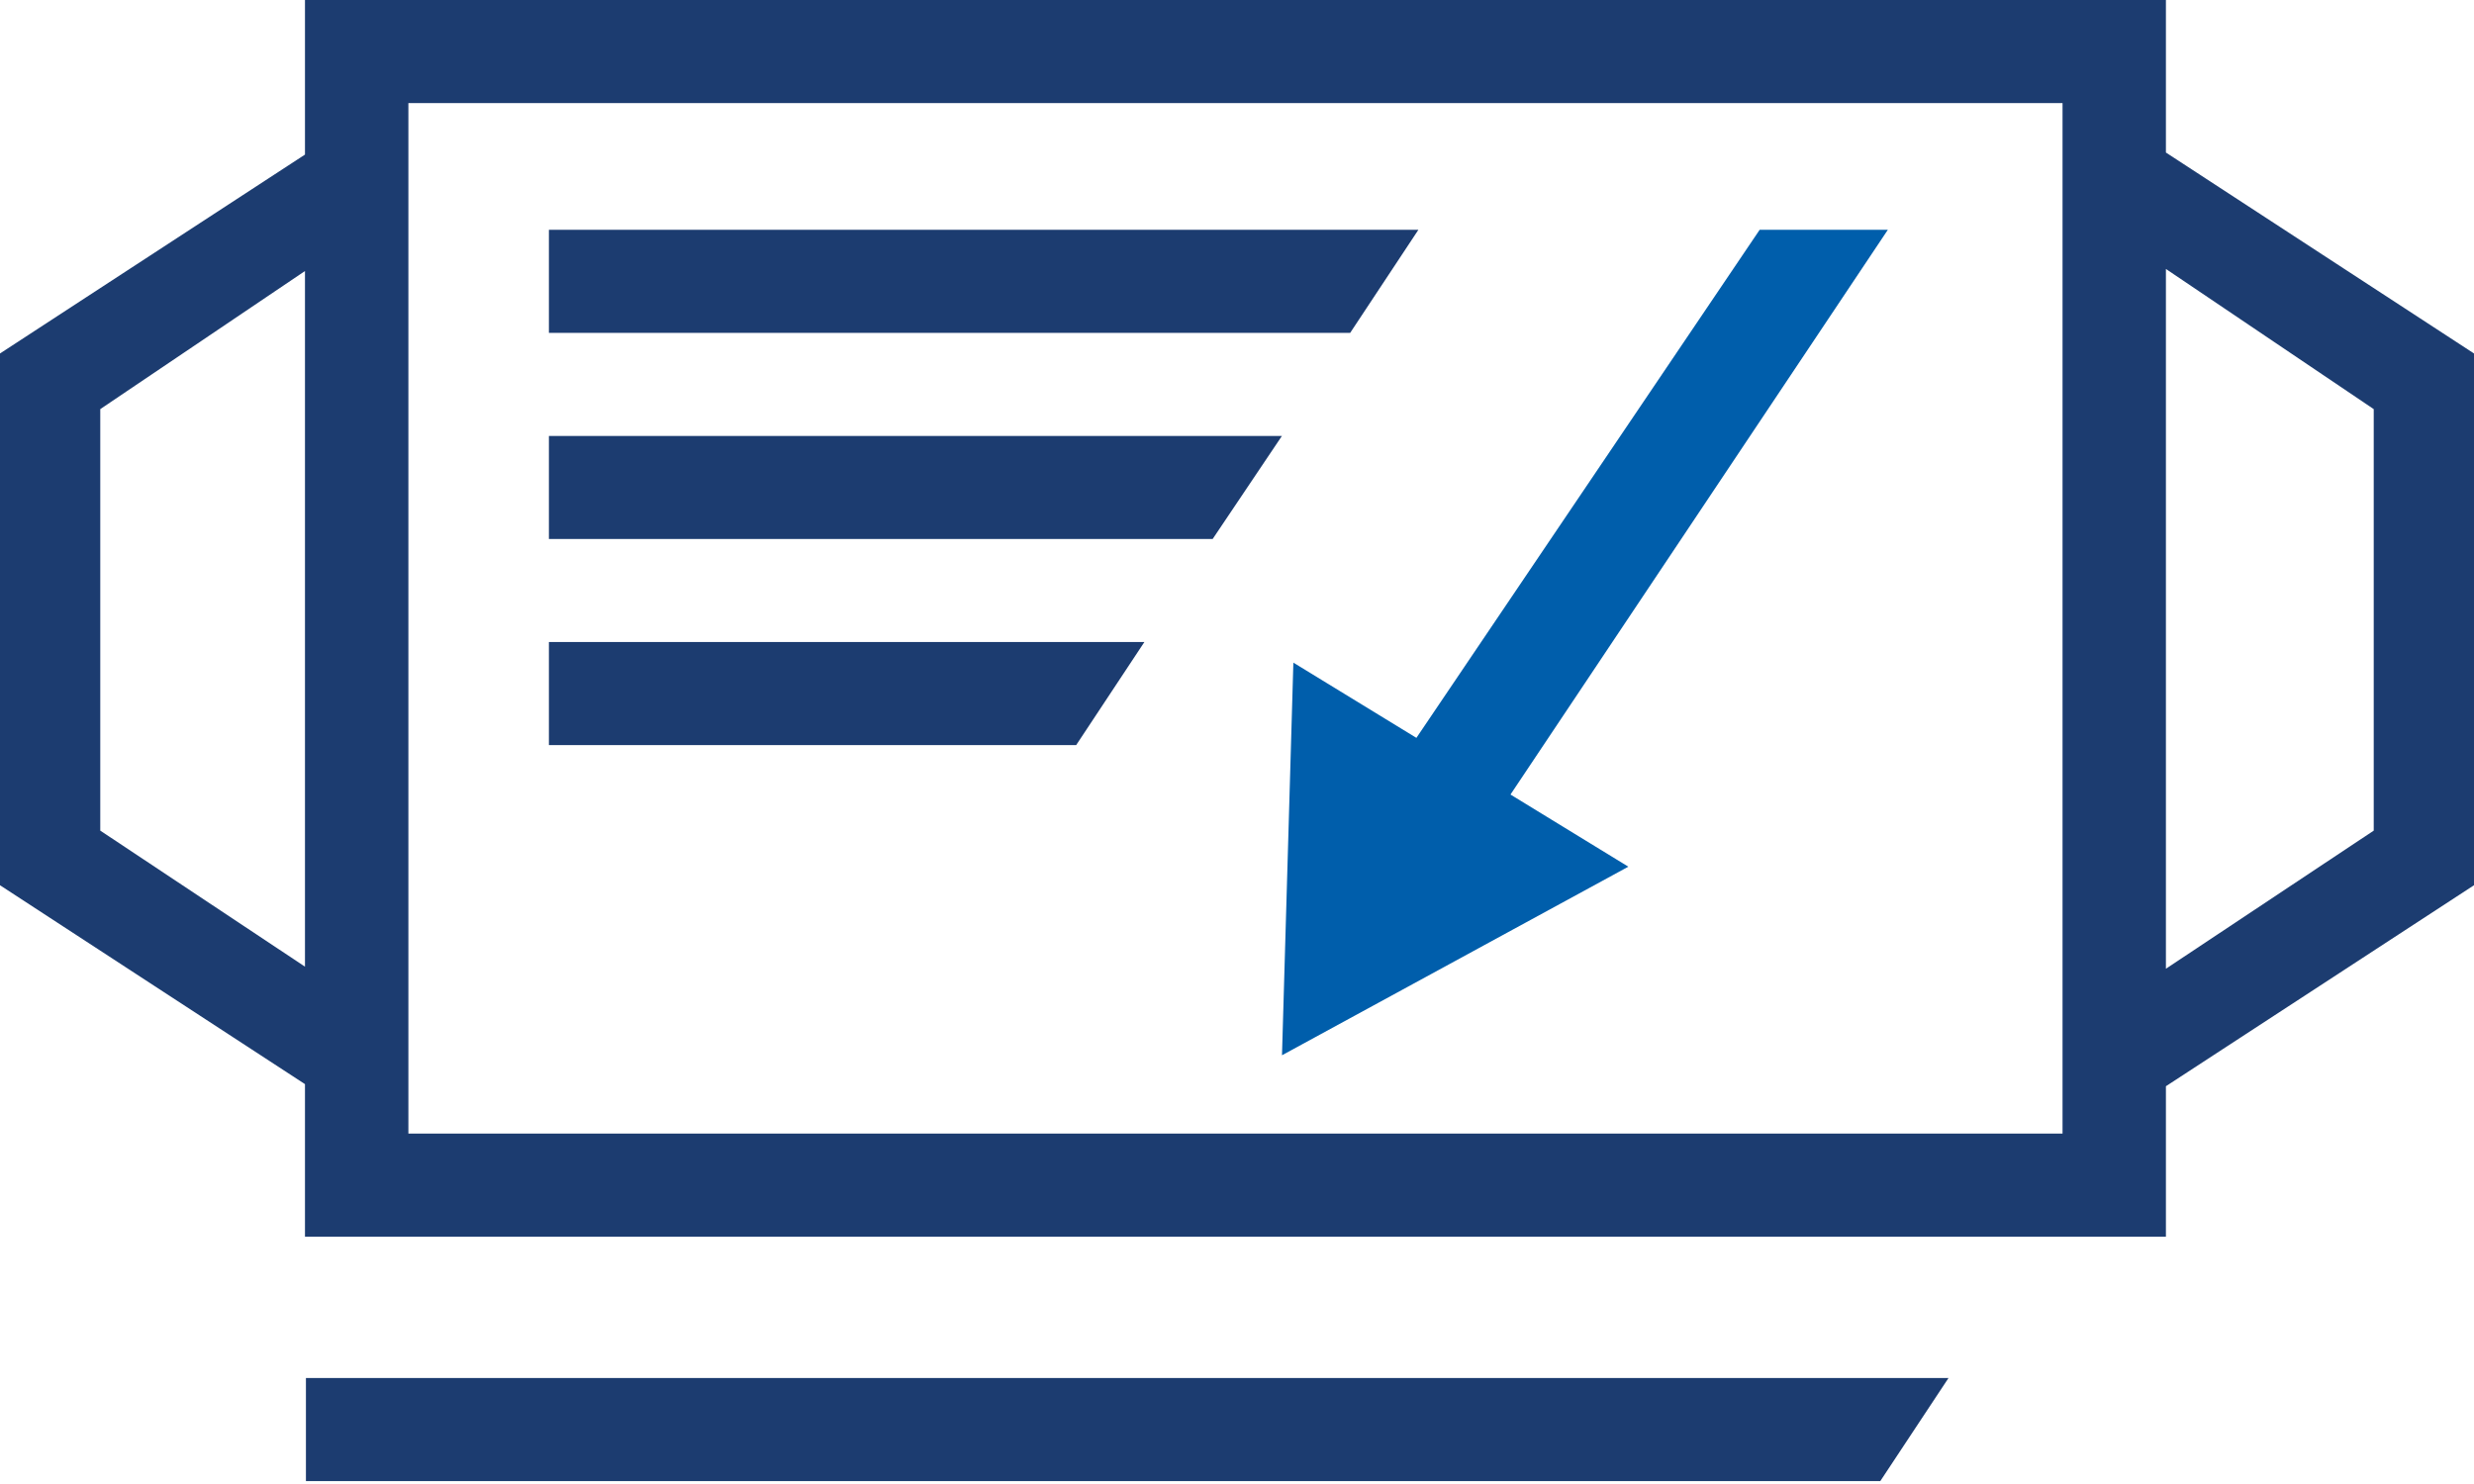
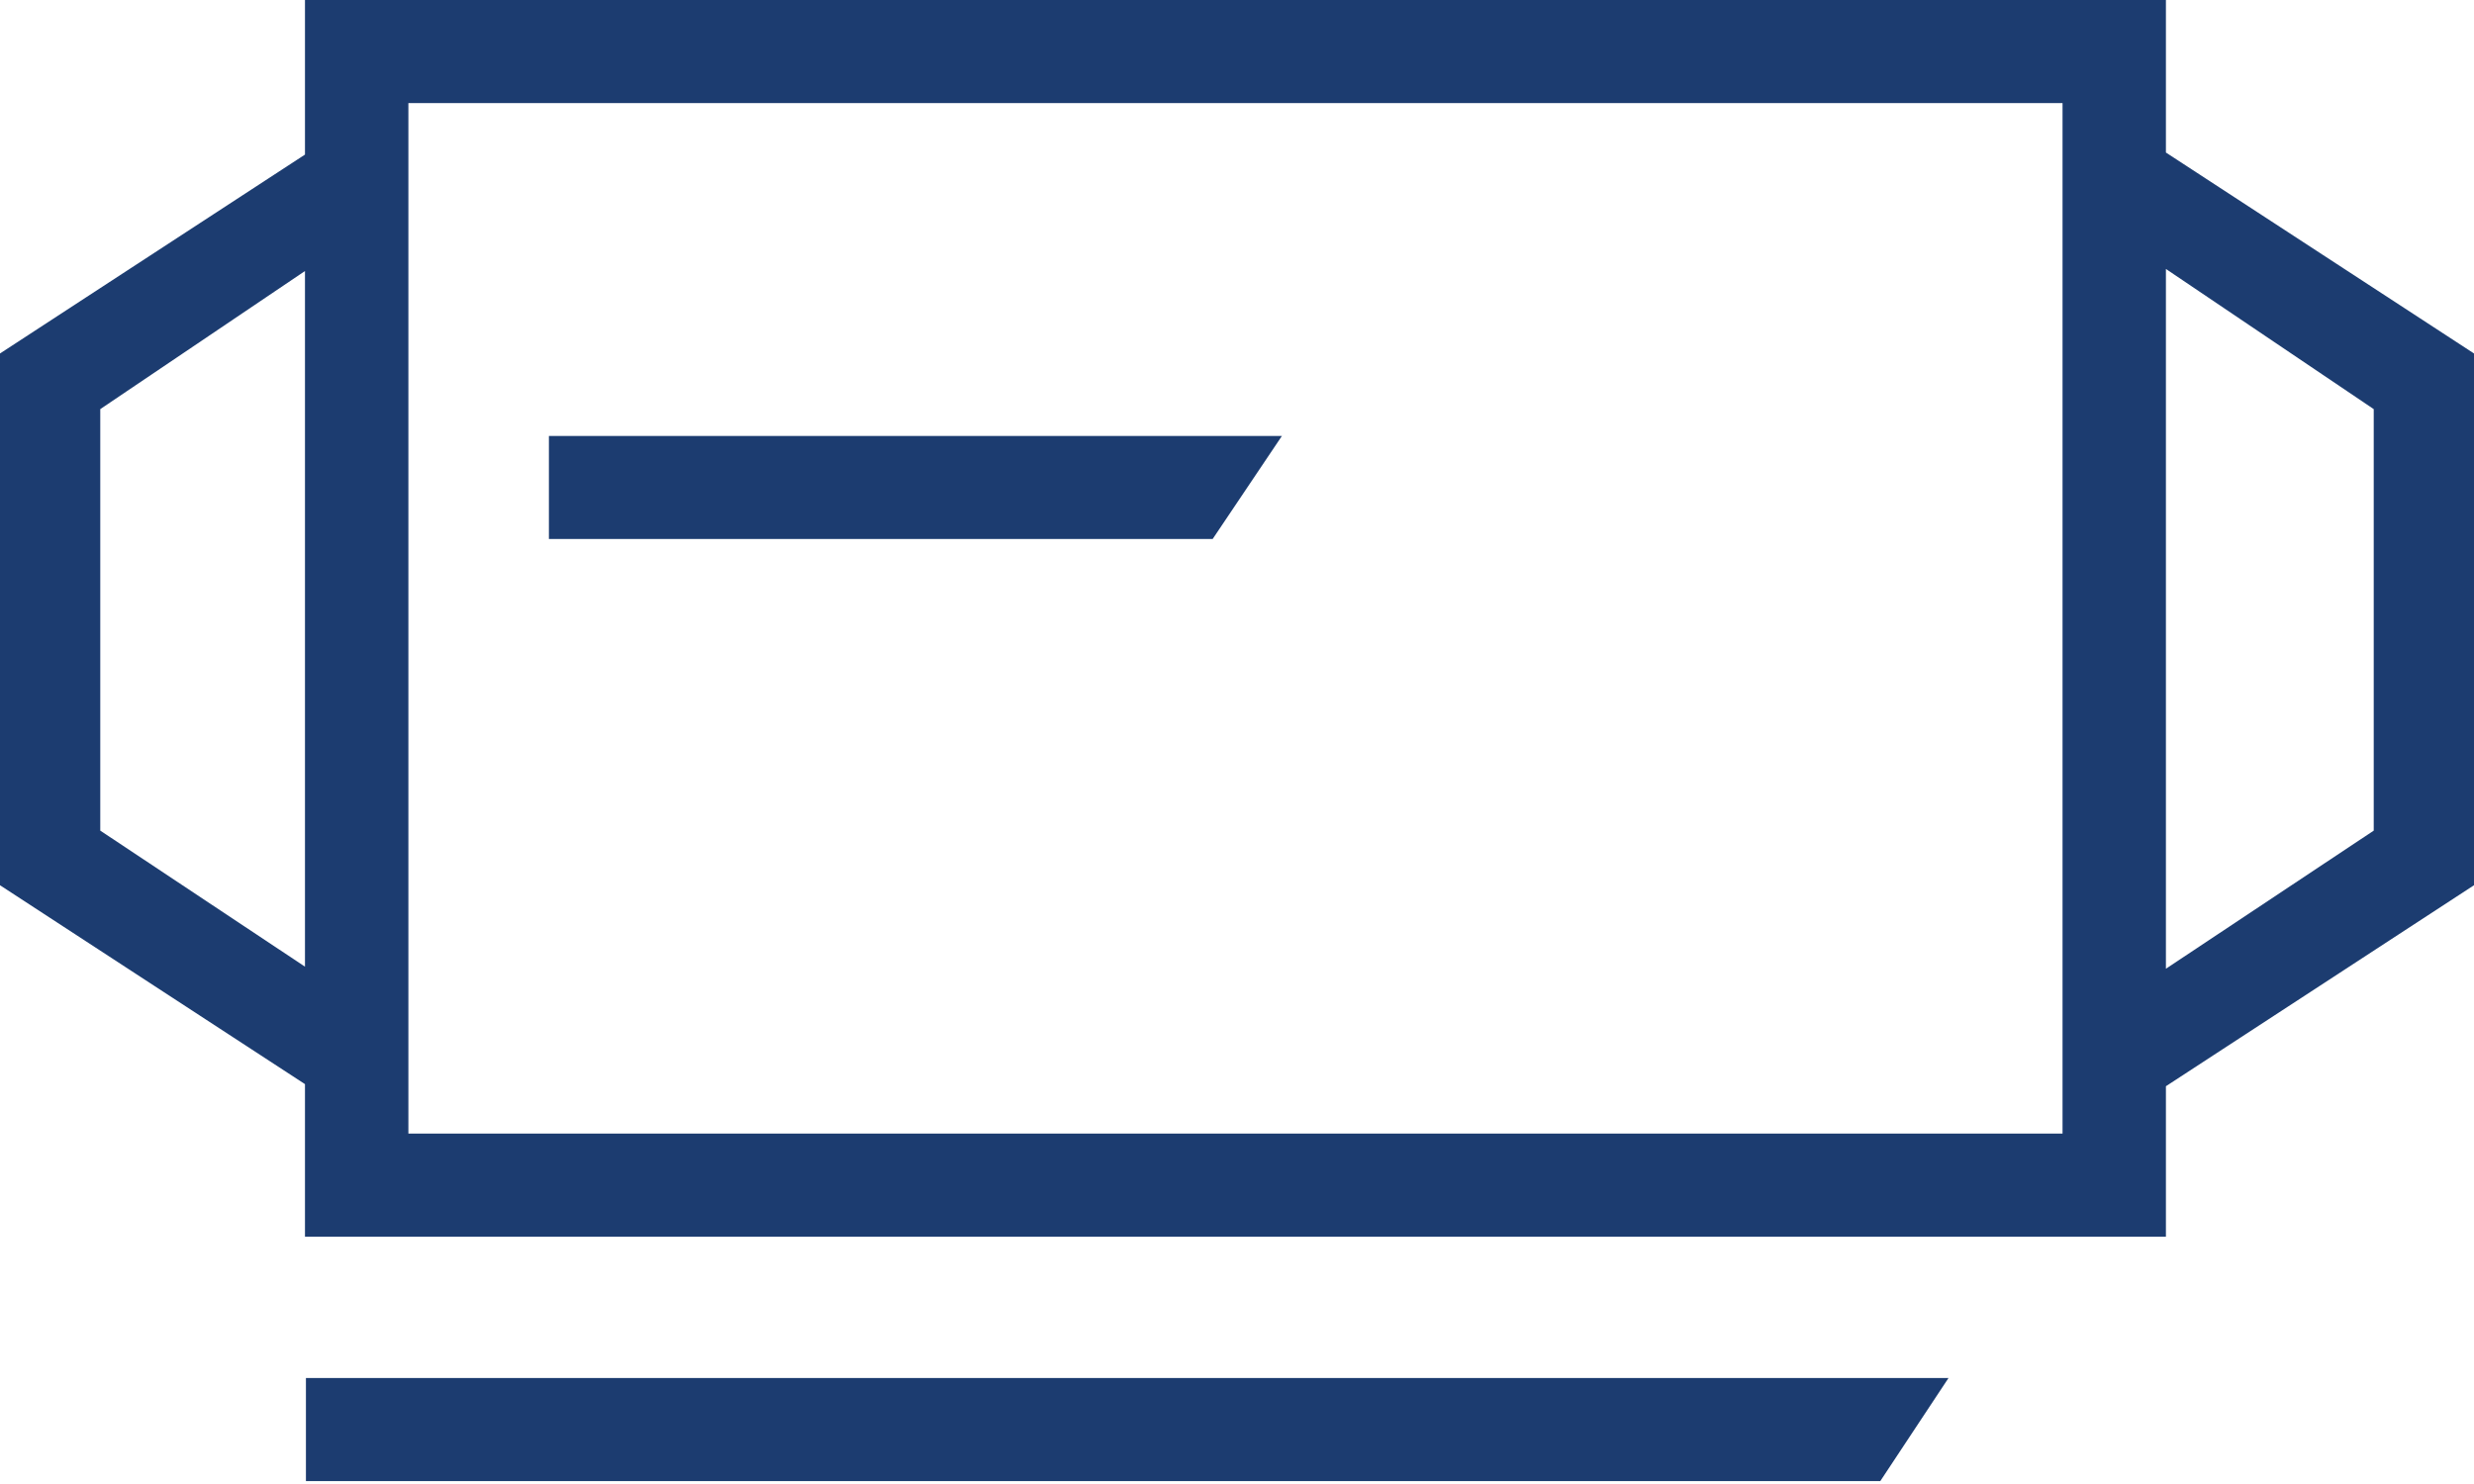
<svg xmlns="http://www.w3.org/2000/svg" width="70" height="42" viewBox="0 0 70 42" fill="none">
  <path d="M36.271 12.338L34.311 15.255H15.531V12.338H36.271Z" fill="#1C3C70" />
-   <path d="M32.38 18.17L30.45 21.087H15.531V18.17H32.38Z" fill="#1C3C70" />
-   <path d="M40.132 6.504L38.202 9.421H15.531V6.504H40.132Z" fill="#1C3C70" />
  <path d="M61.283 4.317V0H8.629V4.375L0 10.004V25.054L8.629 30.683V35H61.283V30.742L70 25.054V10.004L61.283 4.317ZM2.837 23.508V11.579L8.629 7.671V27.358L2.837 23.508ZM58.358 32.083H11.555V2.917H58.358V32.083ZM67.163 23.508L61.283 27.417V7.612L67.163 11.579V23.508Z" fill="#1C3C70" />
-   <path d="M46.073 24.529L42.738 22.487L53.415 6.504H49.788L40.076 20.883L36.595 18.754L36.273 29.866L46.073 24.529Z" fill="#005EAB" />
  <path d="M55.132 39L53.202 41.917H8.656V39H55.132Z" fill="#1C3C70" />
</svg>